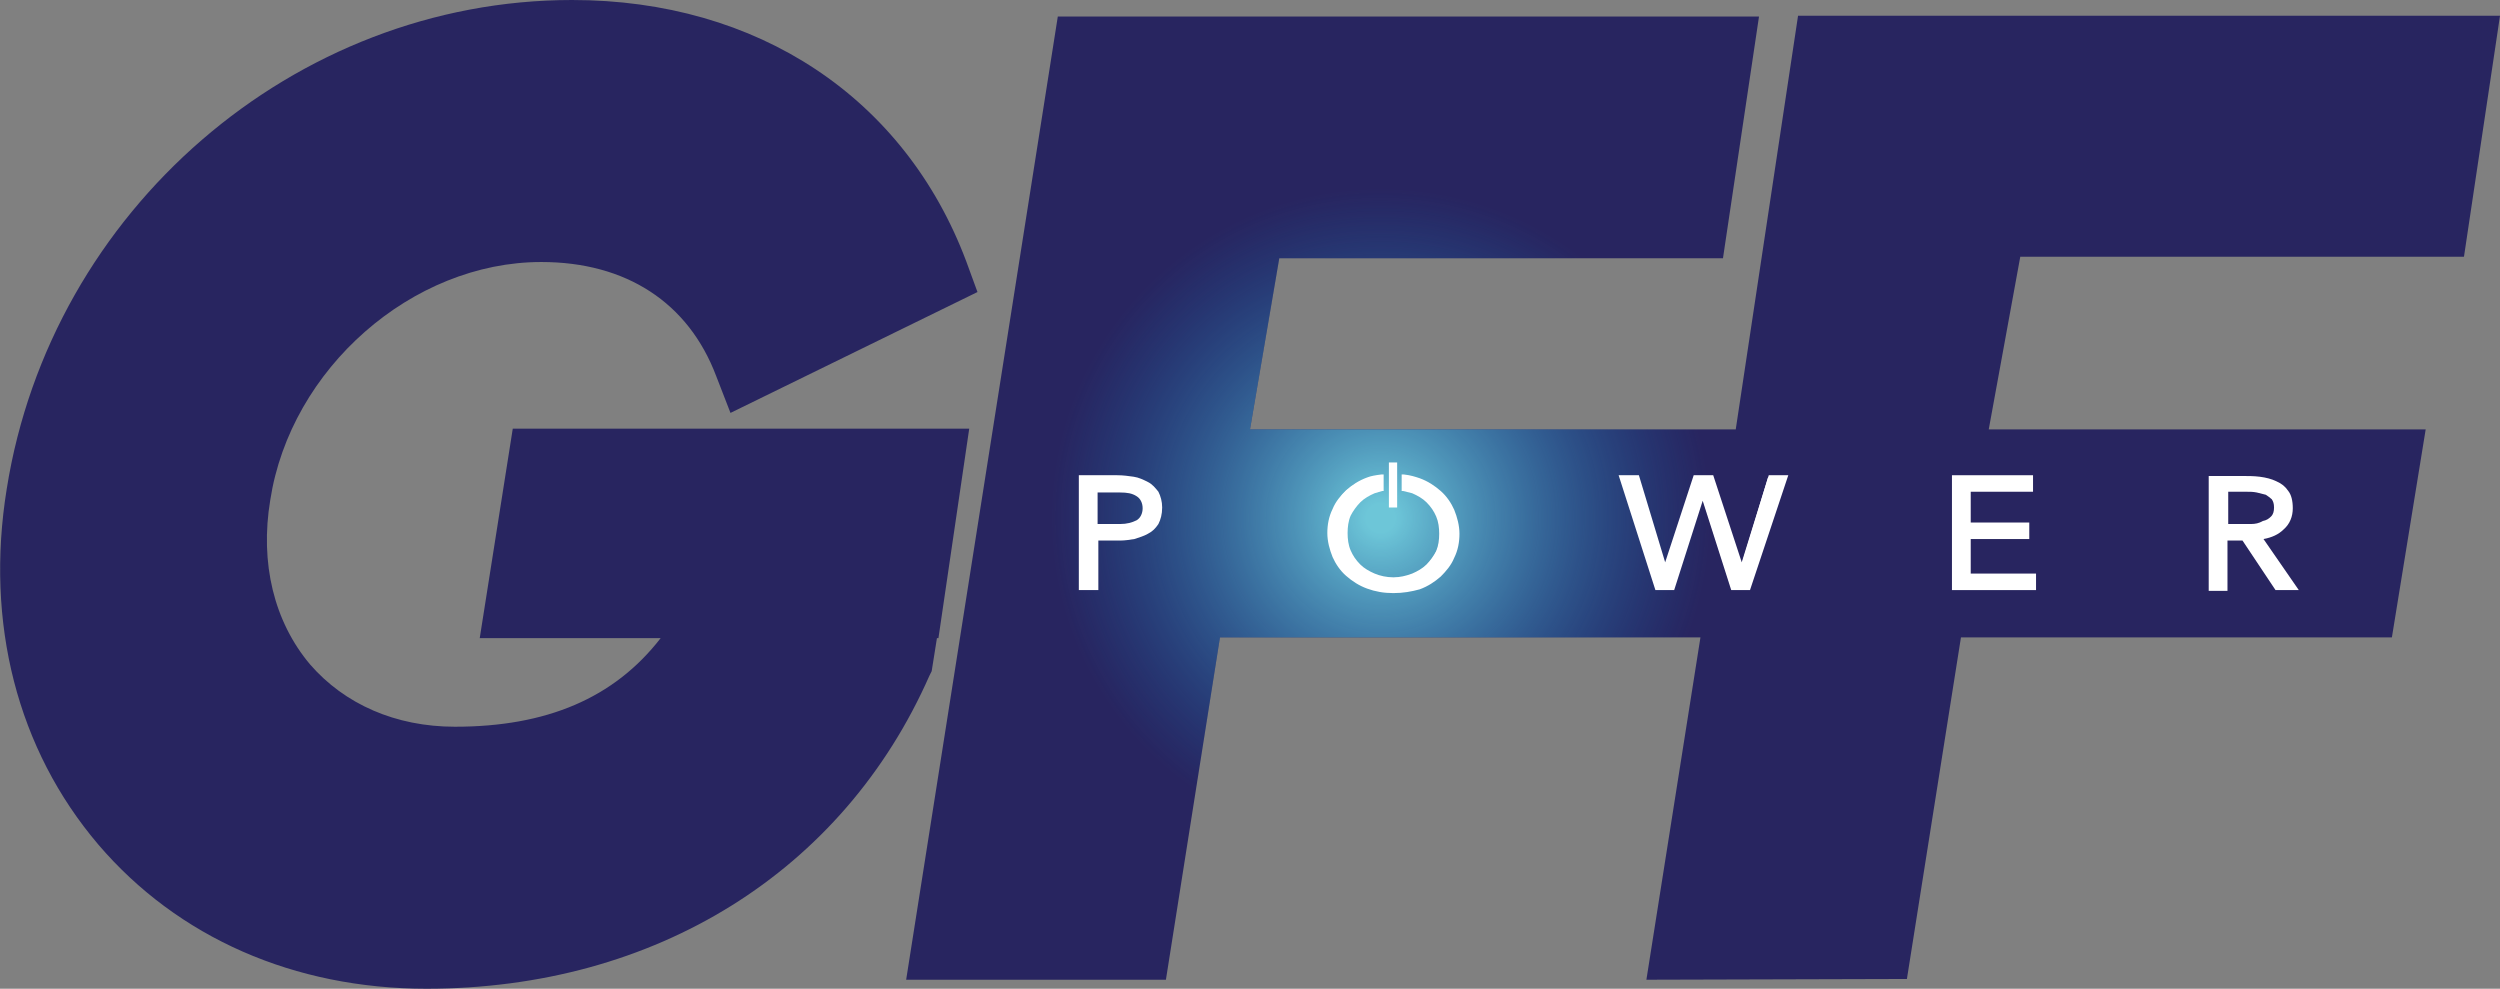
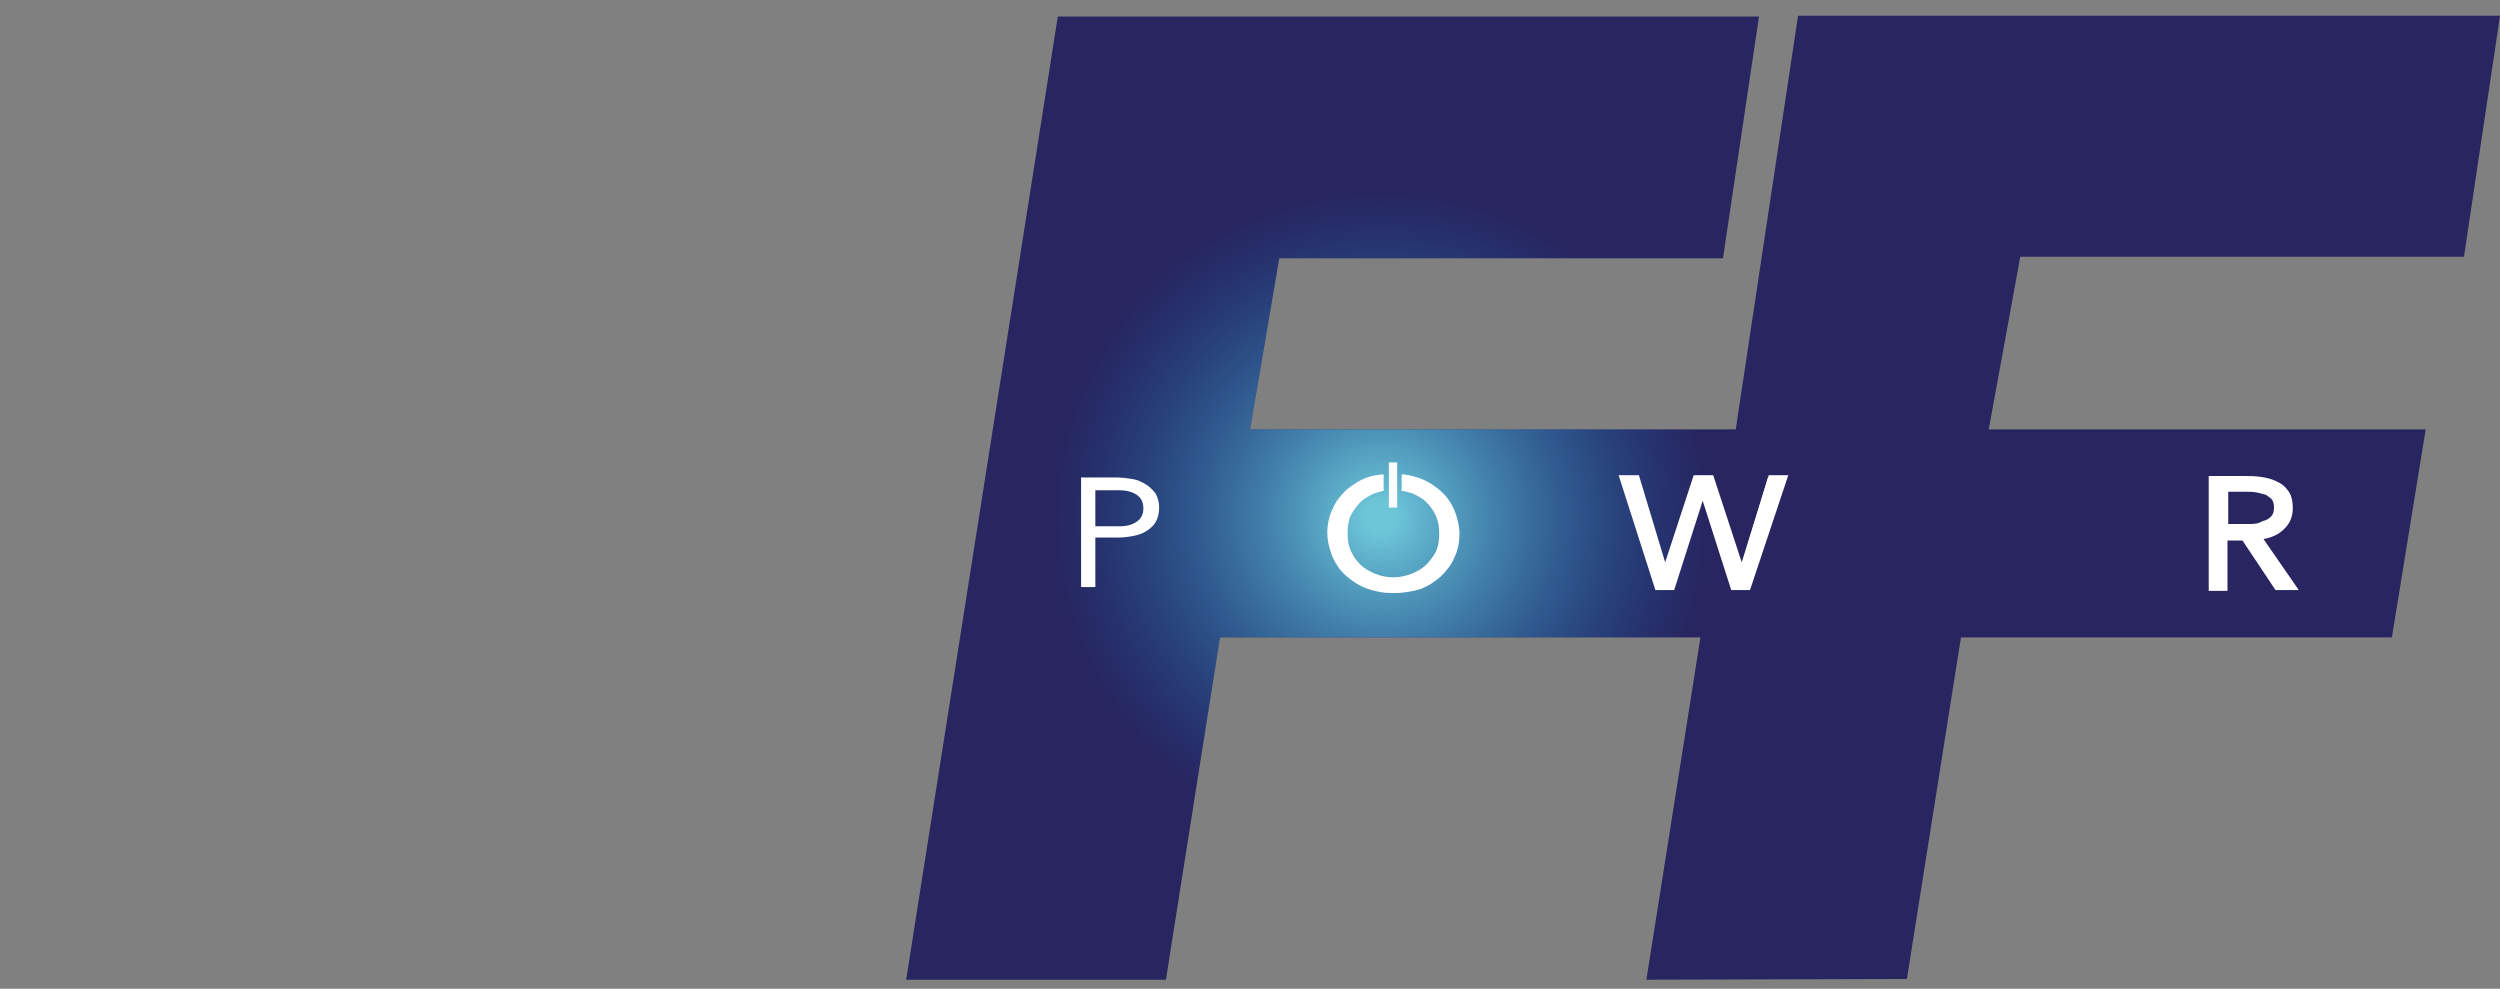
<svg xmlns="http://www.w3.org/2000/svg" version="1.1" id="Layer_1" x="0px" y="0px" width="333px" height="131.7px" viewBox="0 0 333 131.7" style="enable-background:new 0 0 333 131.7;" xml:space="preserve">
  <rect x="0" y="0" width="333" height="131.7" fill="#808080" stroke="none" />
  <style type="text/css">
	.st0{fill:#282560;}
	.st1{fill:#FFFFFF;}
	.st2{fill:url(#SVGID_1_);}
	.st3{fill:none;}
</style>
  <polygon class="st0" points="120.7,130.5 155.3,130.5 162.5,84.9 226.5,84.9 219.3,130.5 254,130.4 261.2,84.9 318.6,84.9   323.1,57.2 264.9,57.2 269.1,34.2 328.2,34.2 333,2.1 239.5,2.1 231.2,57.2 166.5,57.2 170.4,34.4 229.5,34.4 234.3,2.2 140.9,2.2   " />
-   <polygon class="st1" points="260,63.3 260,78.6 271.2,78.6 271.2,76.4 262.5,76.4 262.5,71.8 270.3,71.8 270.3,69.6 262.5,69.6   262.5,65.5 270.8,65.5 270.8,63.3 " />
  <path class="st1" d="M301.5,71.8c1.1-0.2,2-0.6,2.7-1.3c0.8-0.7,1.2-1.7,1.2-2.8c0-1-0.2-1.8-0.6-2.3c-0.4-0.6-0.9-1-1.6-1.3  c-0.6-0.3-1.4-0.5-2.2-0.6c-0.8-0.1-1.6-0.1-2.4-0.1h-4.4v15.3h2.5V72h2l4.4,6.6h3.1L301.5,71.8z M299.8,69.8c-0.6,0-1.1,0-1.6,0  h-1.4v-4.3h2.4c0.5,0,0.9,0,1.4,0.1c0.4,0.1,0.8,0.2,1.2,0.3c0.3,0.2,0.6,0.4,0.8,0.6c0.2,0.3,0.3,0.6,0.3,1.1  c0,0.5-0.1,0.9-0.4,1.2c-0.3,0.3-0.6,0.5-1.1,0.6C300.9,69.7,300.4,69.8,299.8,69.8z" />
  <radialGradient id="SVGID_1_" cx="183.901" cy="68.995" r="62.37" gradientUnits="userSpaceOnUse">
    <stop offset="3.151042e-02" style="stop-color:#6FCBDC;stop-opacity:0.97" />
    <stop offset="0.704" style="stop-color:#0E73BA;stop-opacity:0" />
  </radialGradient>
  <polygon class="st2" points="238.7,7.5 231.2,57.2 166.5,57.2 170.4,34.4 229.5,34.4 233.5,7.5 140,7.5 120.7,130.5 155.3,130.5   162.5,84.9 226.5,84.9 219.3,130.5 247.1,130.4 247.1,7.5 " />
  <g>
-     <path class="st0" d="M124.1,89.4l0.7-4.4h0.2l4.1-27.9H68.3l-4.4,27.9H88C81.8,93,72.8,96.8,60.6,96.8c-7.9,0-14.7-3-19.3-8.3   c-4.8-5.7-6.7-13.5-5.3-21.9c2.7-17.5,18.9-31.7,36.1-31.7c11.3,0,19.6,5.4,23.3,15.2l1.9,4.9l32.9-16.1l-1.5-4.1   C120.5,13,100.9,0,76.2,0C39.2,0,6.8,28,0.9,65.1C-2,83,2.3,99.8,13.1,112.5c10.6,12.4,26.1,19.2,43.7,19.2   c30.5,0,55.5-15.6,67-41.7L124.1,89.4z" />
-   </g>
+     </g>
  <path class="st1" d="M143.9,63.6h4.8c0.7,0,1.5,0.1,2.1,0.2c0.7,0.1,1.3,0.4,1.8,0.7s0.9,0.7,1.3,1.2c0.3,0.5,0.5,1.2,0.5,1.9  c0,0.8-0.2,1.5-0.5,2c-0.3,0.5-0.8,0.9-1.3,1.2c-0.5,0.3-1.1,0.5-1.7,0.6c-0.6,0.1-1.2,0.2-1.8,0.2h-3.2v6.6h-1.9V63.6z M145.9,70.1  h3.2c1,0,1.7-0.2,2.3-0.6c0.6-0.4,0.9-1,0.9-1.8s-0.3-1.4-0.9-1.8c-0.6-0.4-1.4-0.6-2.3-0.6h-3.2V70.1z" />
-   <path class="st1" d="M146.2,78.6h-2.5V63.3h5.1c0.8,0,1.5,0.1,2.2,0.2c0.7,0.1,1.3,0.4,1.9,0.7c0.6,0.3,1,0.8,1.4,1.3  c0.3,0.6,0.5,1.3,0.5,2.1c0,0.9-0.2,1.6-0.5,2.2c-0.4,0.6-0.8,1-1.4,1.3c-0.5,0.3-1.2,0.5-1.8,0.7c-0.6,0.1-1.3,0.2-1.8,0.2h-3V78.6  z M146.2,69.8h3c0.9,0,1.6-0.2,2.2-0.5c0.5-0.3,0.8-0.9,0.8-1.6c0-0.7-0.3-1.3-0.8-1.6c-0.6-0.4-1.3-0.5-2.2-0.5h-3V69.8z" />
  <path class="st1" d="M215.9,63.6h2.1l3.7,12.2h0l4-12.2h2.1l4,12.2h0l3.7-12.2h2l-4.8,14.7h-2.1l-4-12.5h0l-4,12.5h-2.1L215.9,63.6z  " />
  <path class="st1" d="M233.1,78.6h-2.5l-3.8-11.9l-3.8,11.9h-2.5l-4.9-15.3h2.7l3.5,11.6l3.8-11.6h2.6l3.8,11.6l3.6-11.6h2.6  L233.1,78.6z" />
  <rect x="185" y="61.6" class="st1" width="1.1" height="6" />
  <path class="st3" d="M184.3,65v6V65c-0.4,0.1-0.9,0.2-1.3,0.4c-0.8,0.3-1.5,0.8-2,1.3c-0.6,0.6-1,1.2-1.3,1.9  c-0.3,0.7-0.5,1.5-0.5,2.4s0.2,1.6,0.5,2.4c0.3,0.7,0.8,1.4,1.3,1.9c0.6,0.6,1.2,1,2,1.3c0.8,0.3,1.6,0.5,2.6,0.5  c0.9,0,1.8-0.2,2.6-0.5c0.8-0.3,1.5-0.8,2-1.3c0.6-0.6,1-1.2,1.3-1.9c0.3-0.7,0.5-1.5,0.5-2.4s-0.2-1.6-0.5-2.4  c-0.3-0.7-0.8-1.4-1.3-1.9c-0.6-0.6-1.2-1-2-1.3c-0.4-0.2-0.9-0.3-1.4-0.4v6v-6c-0.4-0.1-0.8-0.1-1.2-0.1  C185.1,64.9,184.7,64.9,184.3,65z" />
  <path class="st1" d="M193.4,67.9c-0.4-0.9-1-1.8-1.8-2.5c-0.8-0.7-1.6-1.2-2.7-1.6c-0.6-0.2-1.3-0.4-2-0.5V65  c0.4,0.1,0.8,0.2,1.2,0.3c0.8,0.3,1.5,0.8,2,1.3c0.6,0.6,1,1.2,1.3,1.9c0.3,0.7,0.5,1.5,0.5,2.4s-0.2,1.6-0.5,2.4  c-0.3,0.7-0.8,1.4-1.3,1.9c-0.6,0.6-1.2,1-2,1.3c-0.8,0.3-1.6,0.5-2.6,0.5c-0.9,0-1.8-0.2-2.6-0.5c-0.8-0.3-1.5-0.8-2-1.3  c-0.6-0.6-1-1.2-1.3-1.9c-0.3-0.7-0.5-1.5-0.5-2.4s0.2-1.6,0.5-2.4c0.3-0.7,0.8-1.4,1.3-1.9c0.6-0.6,1.2-1,2-1.3  c0.3-0.1,0.7-0.2,1-0.3v-1.7c-0.6,0.1-1.3,0.2-1.8,0.4c-1,0.4-1.9,0.9-2.7,1.6c-0.8,0.7-1.3,1.5-1.8,2.5c-0.4,0.9-0.6,2-0.6,3.1  c0,1.1,0.2,2.1,0.6,3.1c0.4,0.9,1,1.8,1.8,2.5c0.8,0.7,1.6,1.2,2.7,1.6c1,0.4,2.2,0.6,3.4,0.6c1.2,0,2.4-0.2,3.4-0.6  c1-0.4,1.9-0.9,2.7-1.6c0.8-0.7,1.3-1.5,1.8-2.5c0.4-0.9,0.6-2,0.6-3.1C194.1,69.9,193.9,68.8,193.4,67.9z" />
  <path class="st1" d="M185.6,79c-1.3,0-2.4-0.2-3.5-0.6c-1.1-0.4-2-1-2.8-1.7c-0.8-0.7-1.4-1.6-1.8-2.5c-0.4-1-0.7-2.1-0.7-3.2  c0-1.1,0.2-2.2,0.7-3.2c0.4-1,1.1-1.8,1.8-2.5c0.8-0.7,1.7-1.3,2.8-1.7c0.5-0.2,1.1-0.3,1.9-0.4l0.3,0v2.2l-0.2,0  c-0.3,0.1-0.7,0.2-1,0.3c-0.7,0.3-1.4,0.7-1.9,1.2c-0.5,0.5-1,1.2-1.3,1.8c-0.3,0.7-0.4,1.5-0.4,2.3c0,0.8,0.1,1.6,0.4,2.3  c0.3,0.7,0.7,1.3,1.3,1.9c0.5,0.5,1.2,0.9,1.9,1.2c0.7,0.3,1.6,0.5,2.5,0.5c0.9,0,1.7-0.2,2.5-0.5c0.7-0.3,1.4-0.7,1.9-1.2  c0.5-0.5,1-1.2,1.3-1.8c0.3-0.7,0.4-1.5,0.4-2.3c0-0.8-0.1-1.6-0.4-2.3c-0.3-0.7-0.7-1.3-1.3-1.9c-0.5-0.5-1.2-0.9-1.9-1.2  c-0.4-0.1-0.8-0.2-1.2-0.3l-0.2,0v-2.2l0.3,0c0.9,0.1,1.5,0.3,2.1,0.5c1.1,0.4,2,1,2.8,1.7c0.8,0.7,1.4,1.6,1.8,2.5l0,0  c0.4,1,0.7,2.1,0.7,3.2s-0.2,2.2-0.7,3.2c-0.4,1-1.1,1.8-1.8,2.5c-0.8,0.7-1.7,1.3-2.8,1.7C188,78.8,186.9,79,185.6,79z" />
</svg>